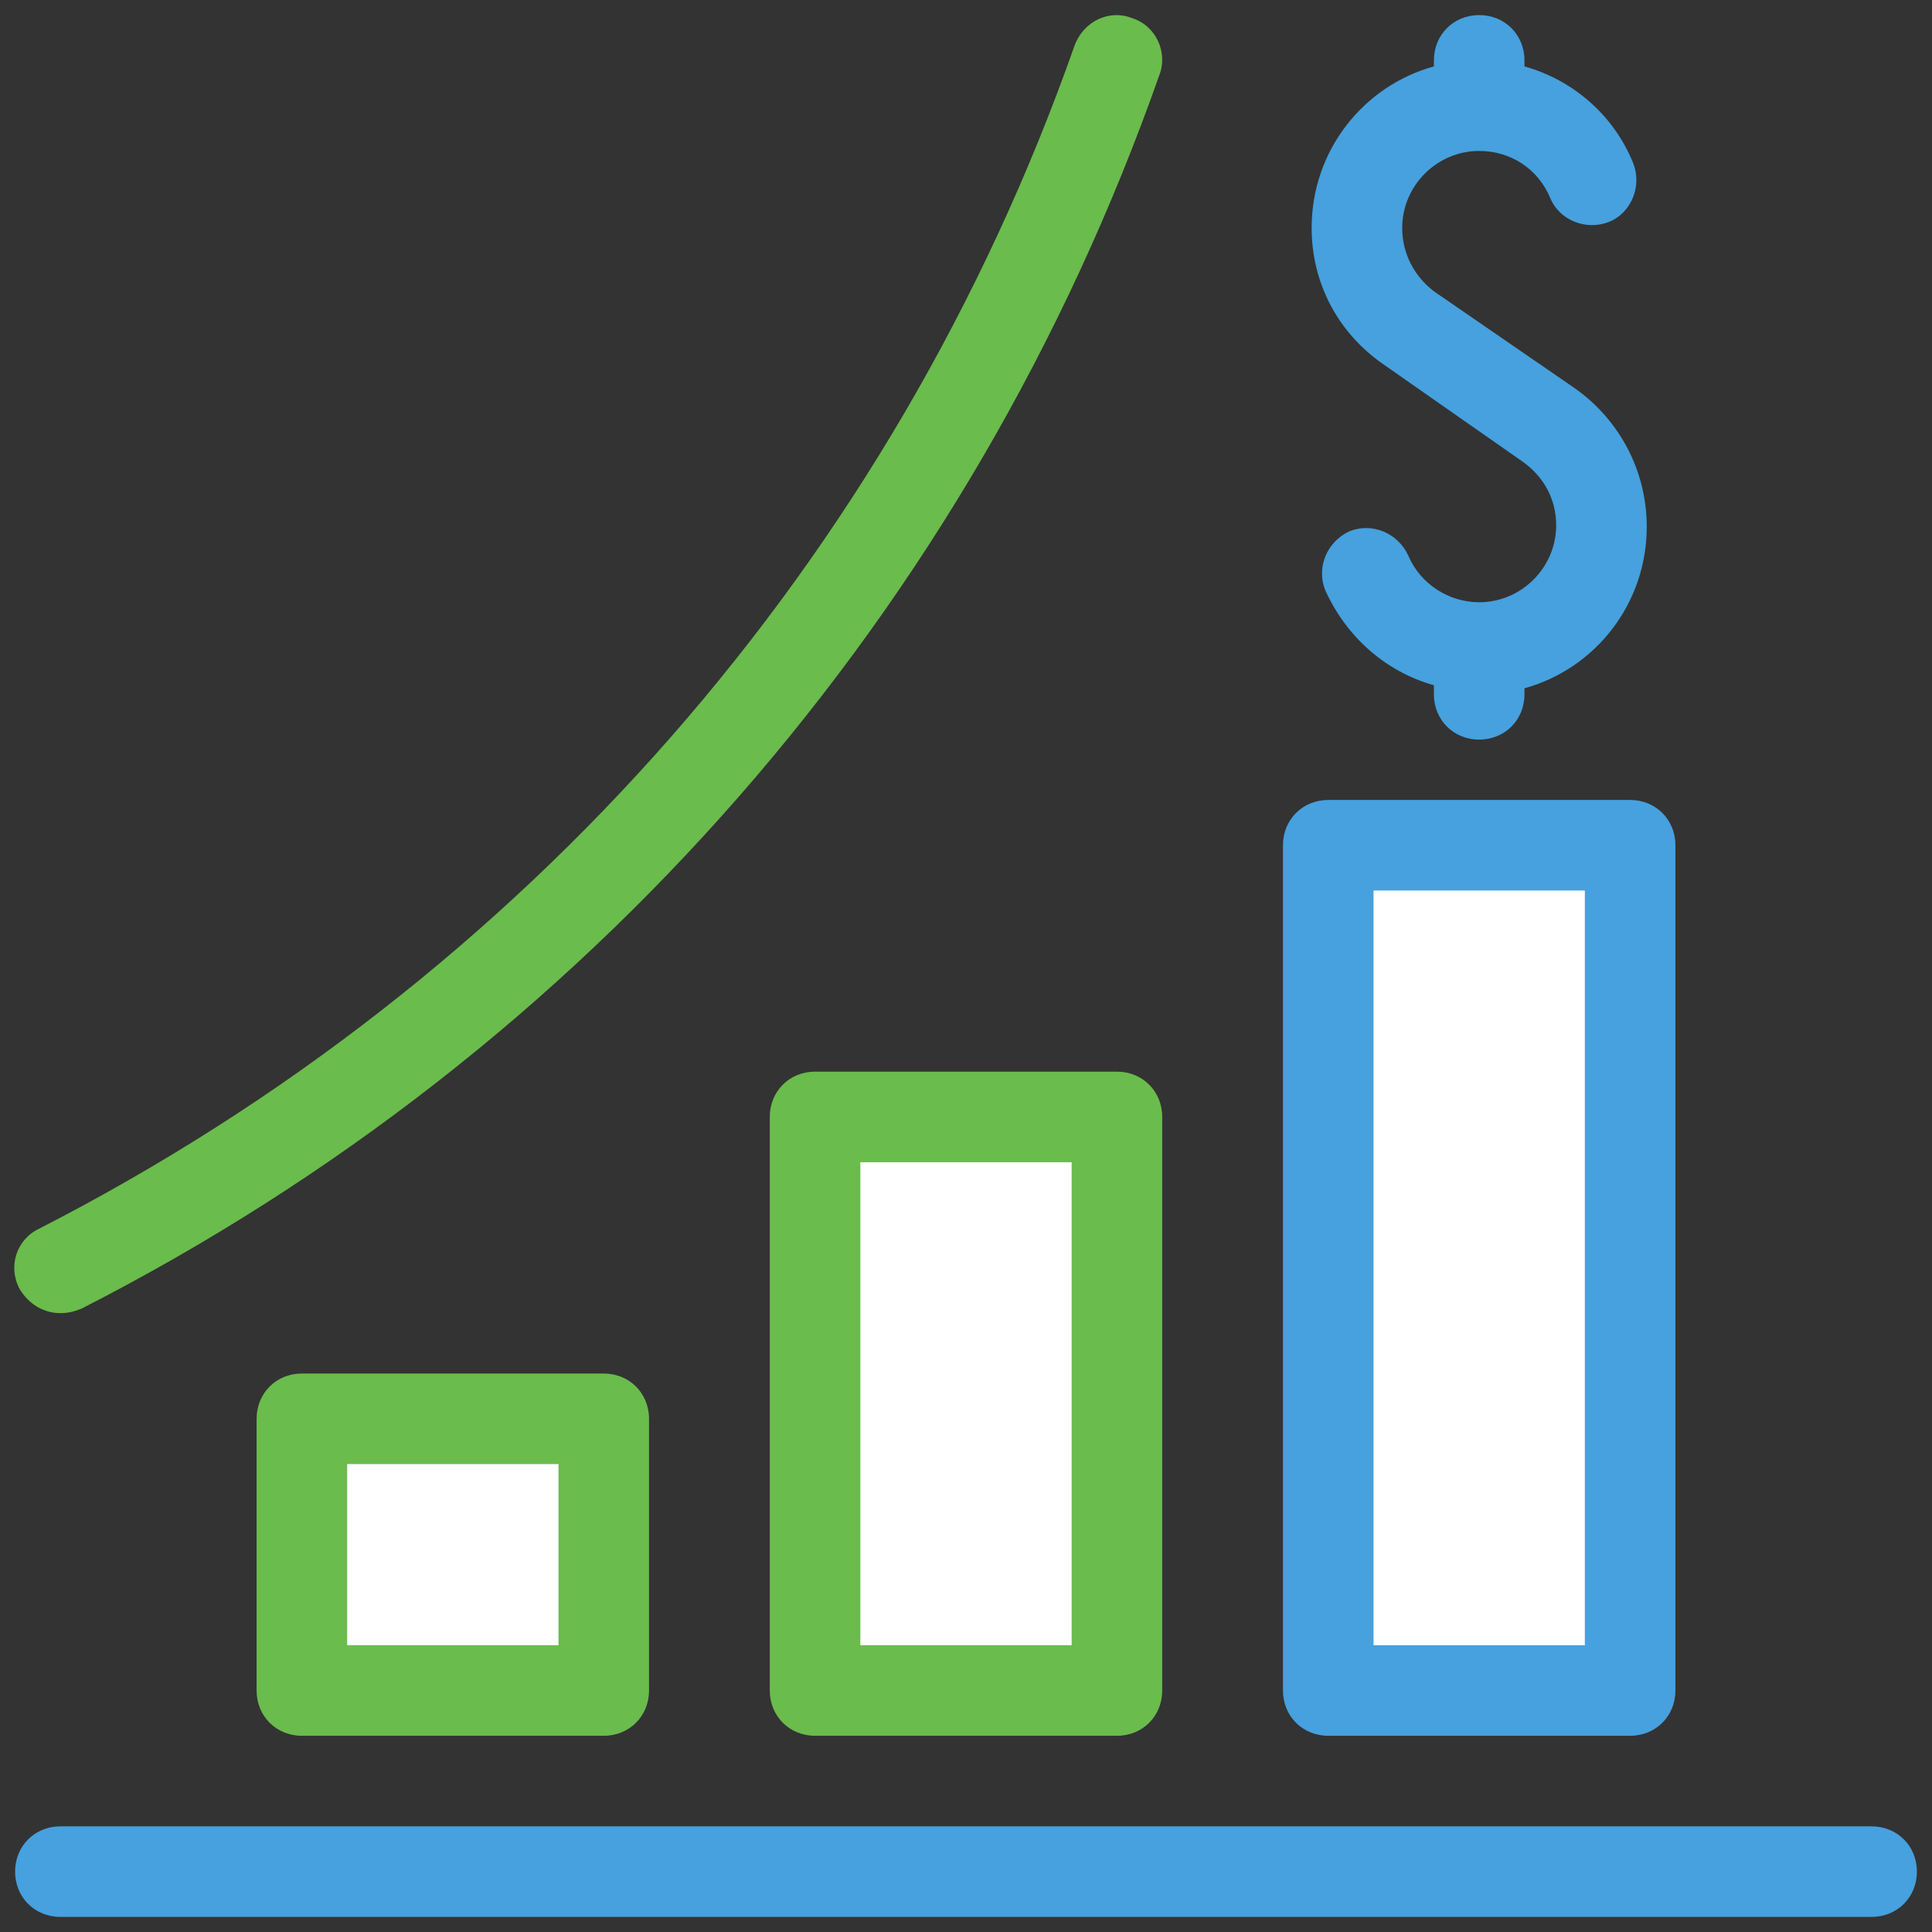
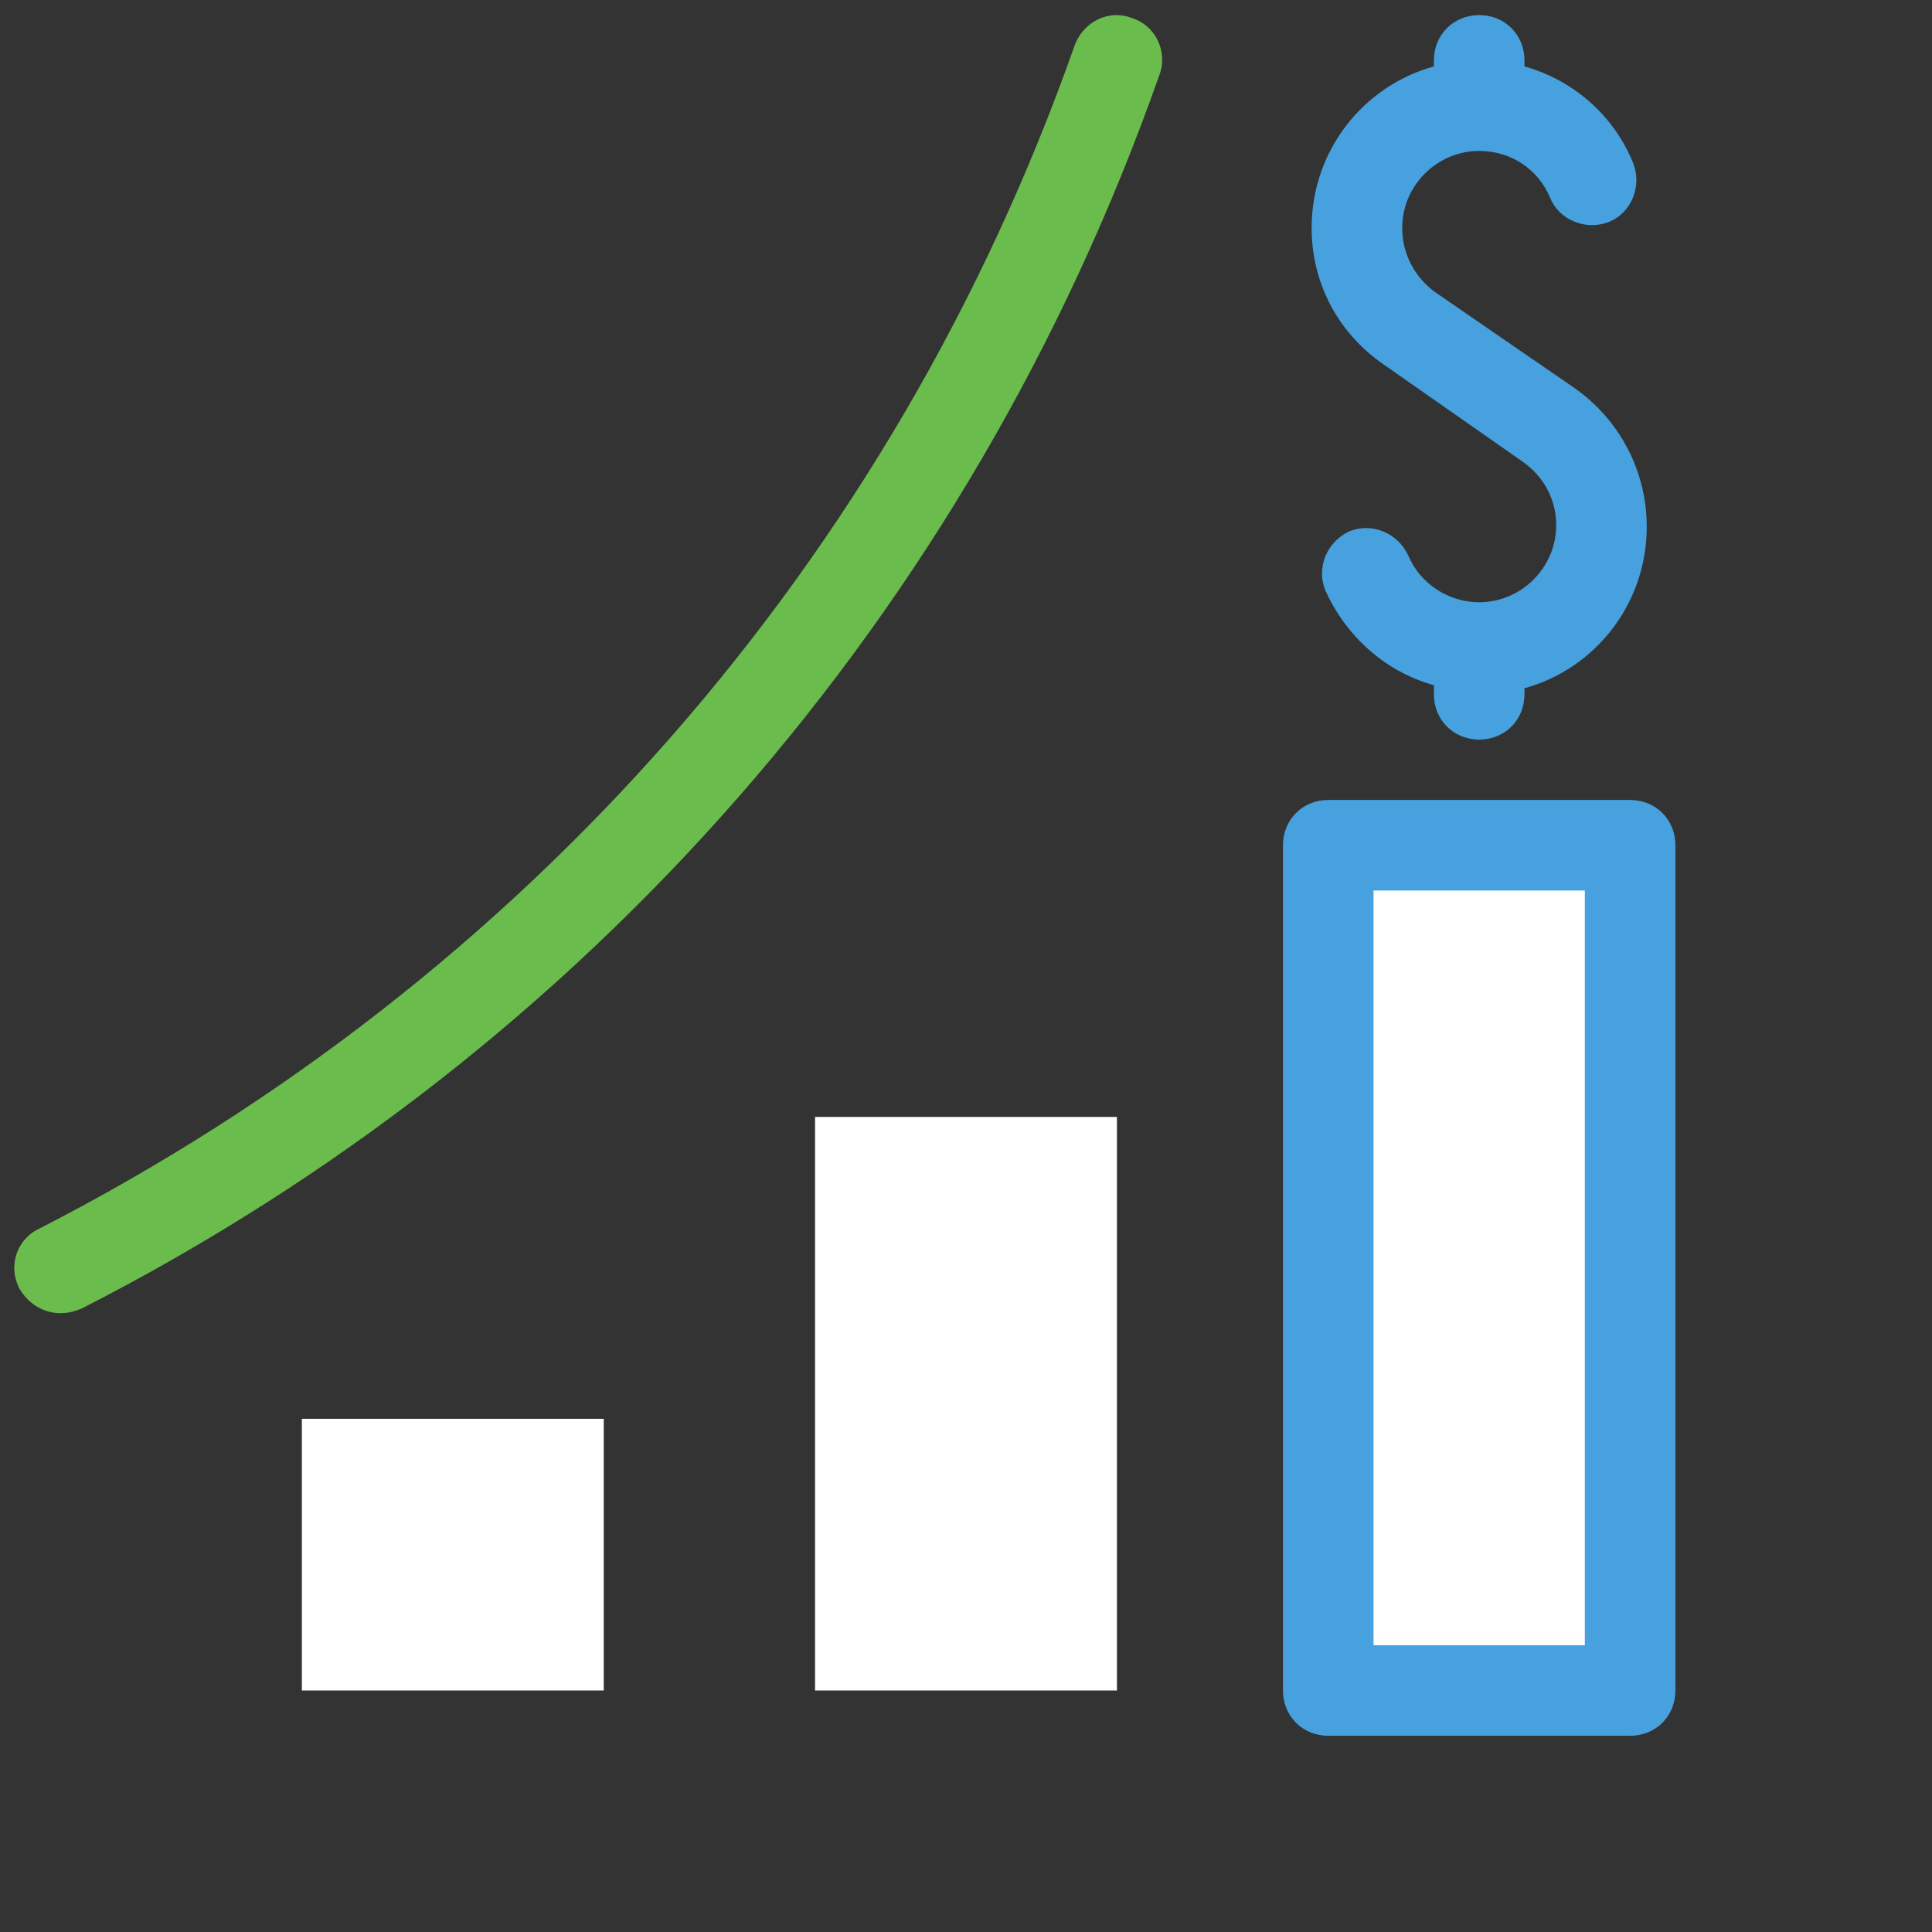
<svg xmlns="http://www.w3.org/2000/svg" width="80" height="80" viewBox="0 0 80 80" fill="none">
  <rect x="0" y="0" width="80" height="80" fill="#333333" stroke="none" />
  <path d="M25 58.75H12.5V70H25V58.75Z" fill="white" />
  <path d="M46.25 46.25H33.75V70H46.25V46.25Z" fill="white" />
  <path d="M67.5 35H55V70H67.5V35Z" fill="white" />
-   <path d="M25 71.875H12.5C11.438 71.875 10.625 71.062 10.625 70V58.75C10.625 57.688 11.438 56.875 12.5 56.875H25C26.062 56.875 26.875 57.688 26.875 58.75V70C26.875 71.062 26.062 71.875 25 71.875ZM14.375 68.125H23.125V60.625H14.375V68.125Z" fill="#6ABC4C" />
-   <path d="M46.25 71.875H33.75C32.688 71.875 31.875 71.062 31.875 70V46.25C31.875 45.188 32.688 44.375 33.75 44.375H46.25C47.312 44.375 48.125 45.188 48.125 46.25V70C48.125 71.062 47.312 71.875 46.25 71.875ZM35.625 68.125H44.375V48.125H35.625V68.125Z" fill="#6ABC4C" />
  <path d="M67.5 71.875H55C53.938 71.875 53.125 71.062 53.125 70V35C53.125 33.938 53.938 33.125 55 33.125H67.5C68.562 33.125 69.375 33.938 69.375 35V70C69.375 71.062 68.562 71.875 67.5 71.875ZM56.875 68.125H65.625V36.875H56.875V68.125Z" fill="#46A1DE" />
-   <path d="M77.5 79.375H2.5C1.438 79.375 0.625 78.562 0.625 77.5C0.625 76.438 1.438 75.625 2.5 75.625H77.5C78.562 75.625 79.375 76.438 79.375 77.5C79.375 78.562 78.562 79.375 77.5 79.375Z" fill="#46A1DE" />
  <path d="M2.5 54.375C1.813 54.375 1.188 54 0.813 53.375C0.313 52.438 0.688 51.312 1.625 50.875C21.75 40.562 37 23.188 44.5 1.875C44.875 0.875 45.938 0.375 46.875 0.75C47.875 1.062 48.375 2.187 48 3.125C40.188 25.312 24.312 43.5 3.375 54.188C3.063 54.312 2.813 54.375 2.5 54.375Z" fill="#6ABC4C" />
  <path d="M68.188 21.812C68.188 19.5 67.062 17.375 65.188 16.062L59.375 12.062C58.562 11.438 58.062 10.5 58.062 9.438C58.062 7.688 59.5 6.25 61.25 6.25C62.562 6.25 63.688 7 64.188 8.188C64.562 9.125 65.688 9.562 66.625 9.188C67.562 8.812 68 7.688 67.625 6.75C66.812 4.75 65.125 3.312 63.125 2.75V2.5C63.125 1.438 62.312 0.625 61.25 0.625C60.188 0.625 59.375 1.438 59.375 2.5V2.75C56.438 3.562 54.312 6.25 54.312 9.438C54.312 11.688 55.375 13.75 57.25 15.062L63.062 19.125C63.938 19.75 64.438 20.688 64.438 21.75C64.438 23.5 63 24.938 61.25 24.938C60 24.938 58.812 24.188 58.312 23C57.875 22.062 56.812 21.625 55.875 22C54.938 22.438 54.5 23.5 54.875 24.438C55.75 26.375 57.375 27.812 59.375 28.375V28.75C59.375 29.812 60.188 30.625 61.25 30.625C62.312 30.625 63.125 29.812 63.125 28.75V28.5C66.062 27.688 68.188 25 68.188 21.812Z" fill="#46A1DE" />
</svg>